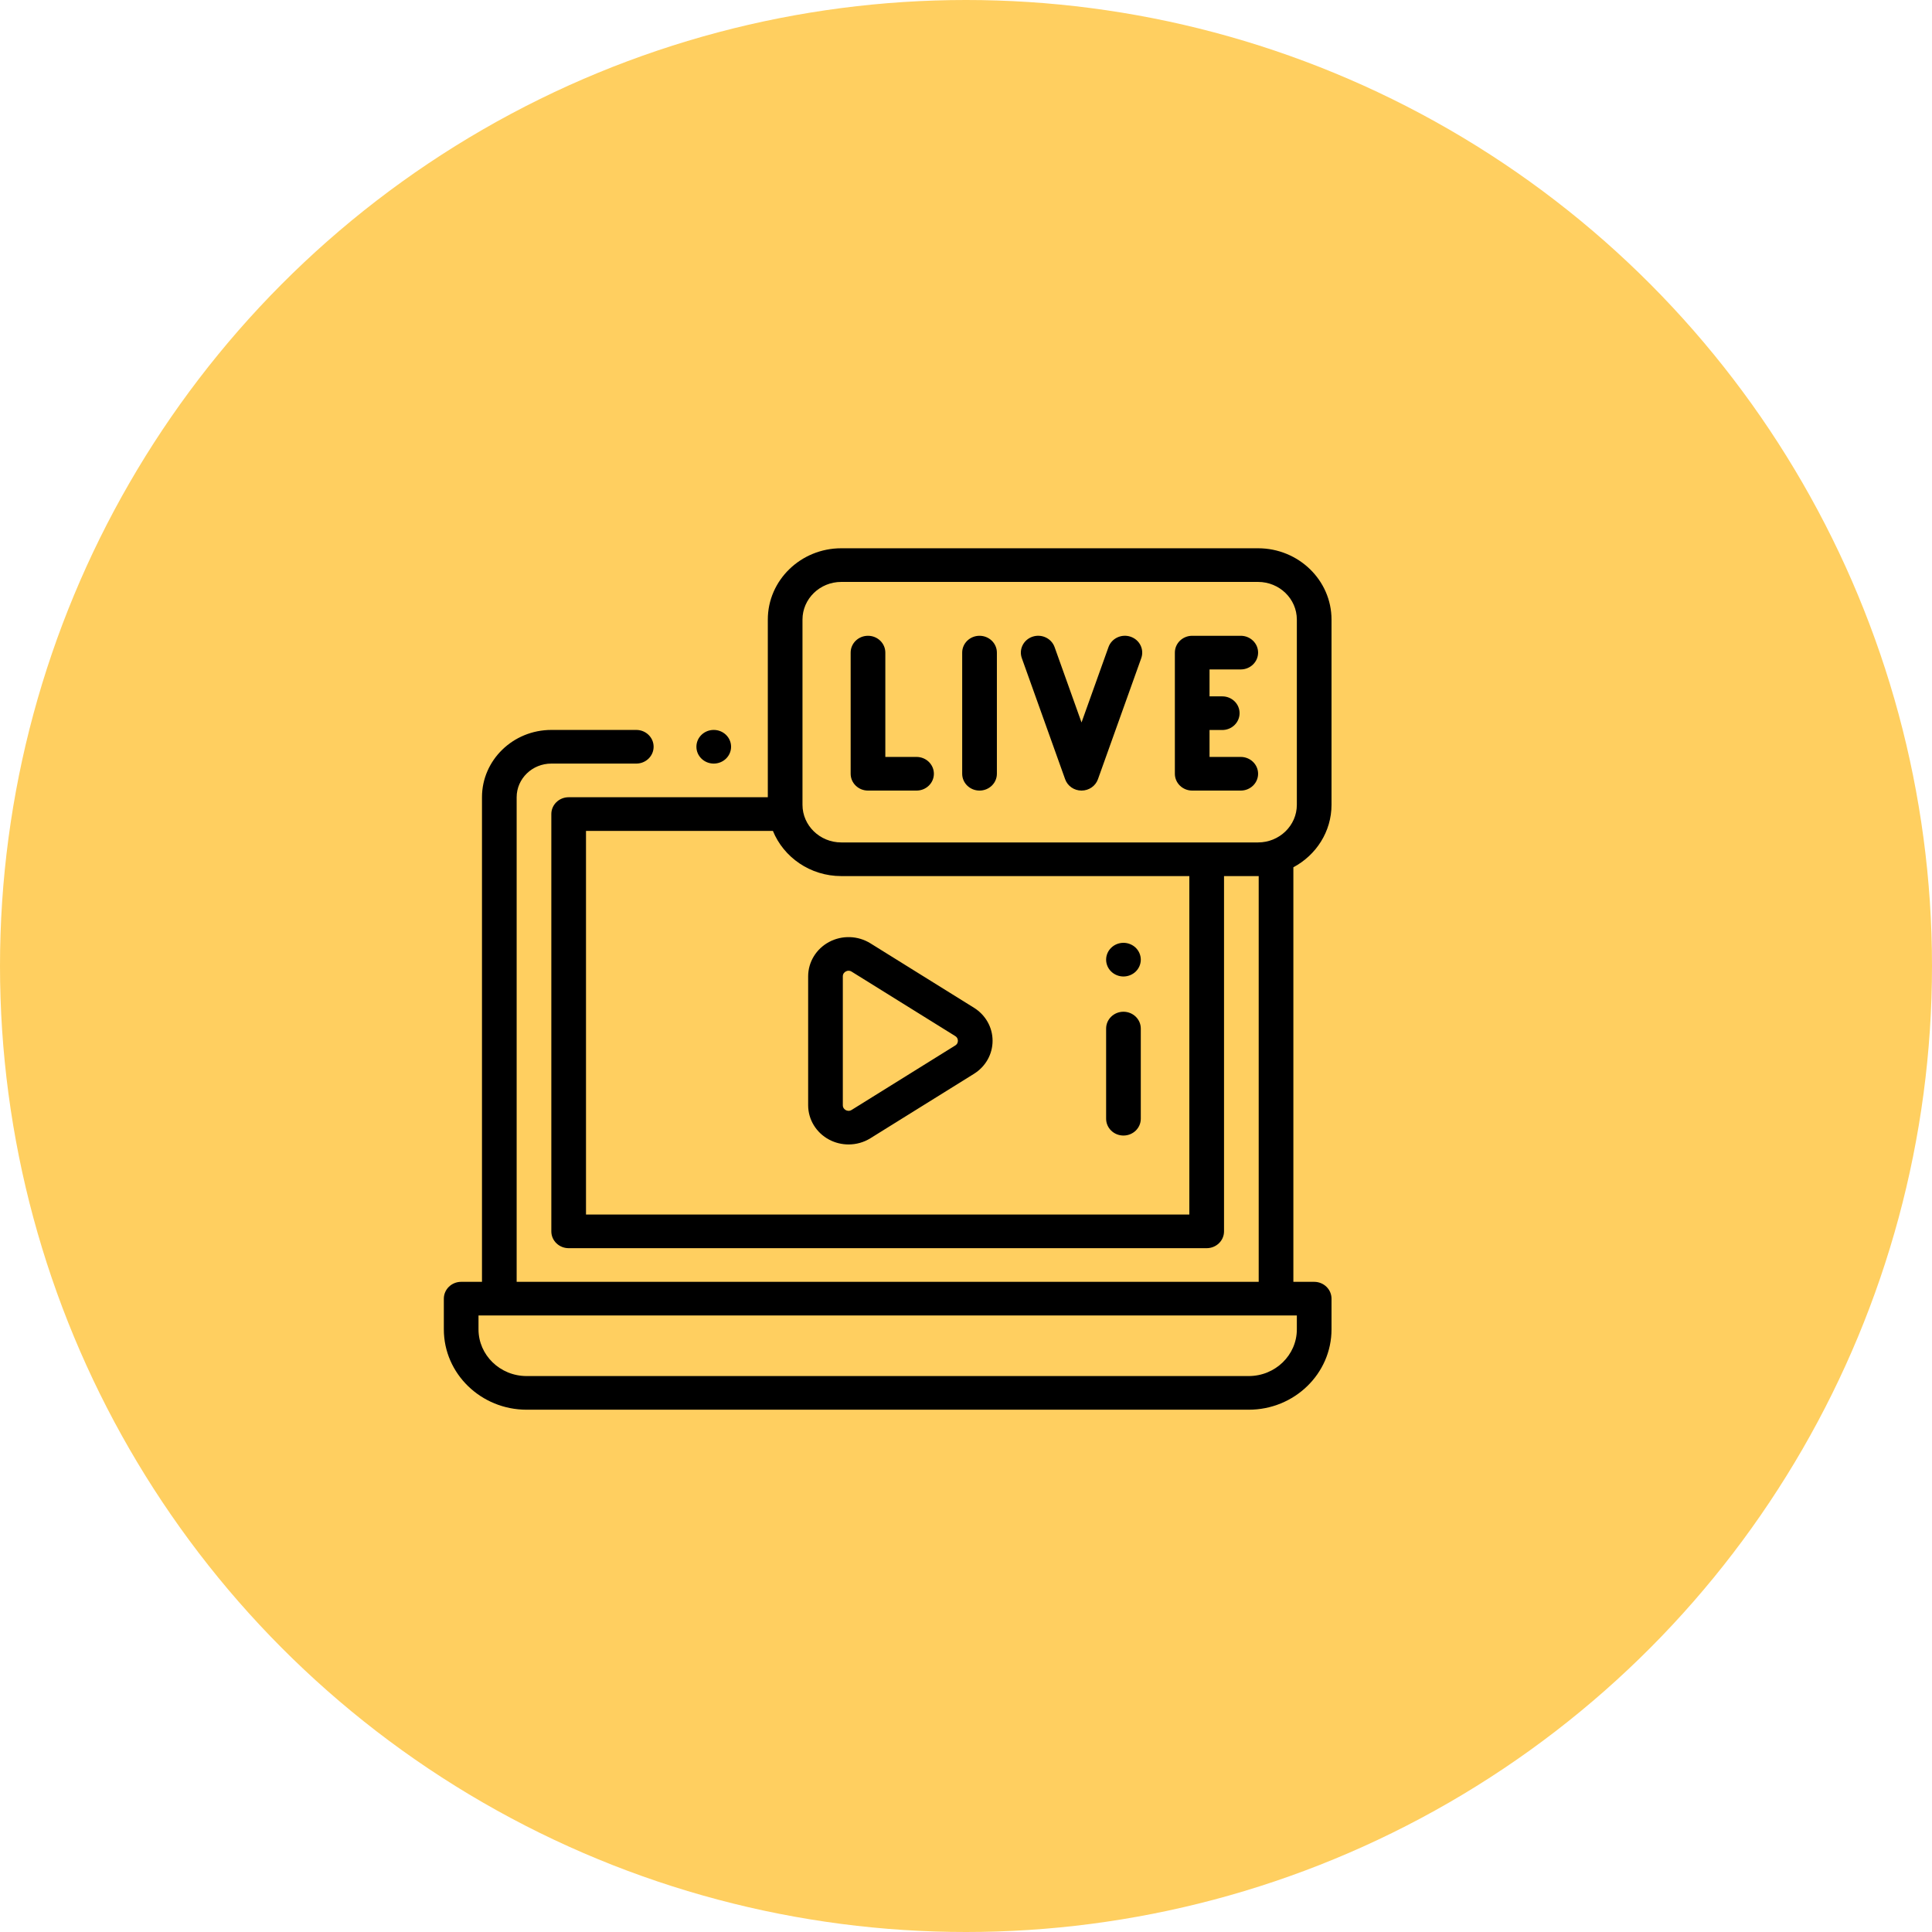
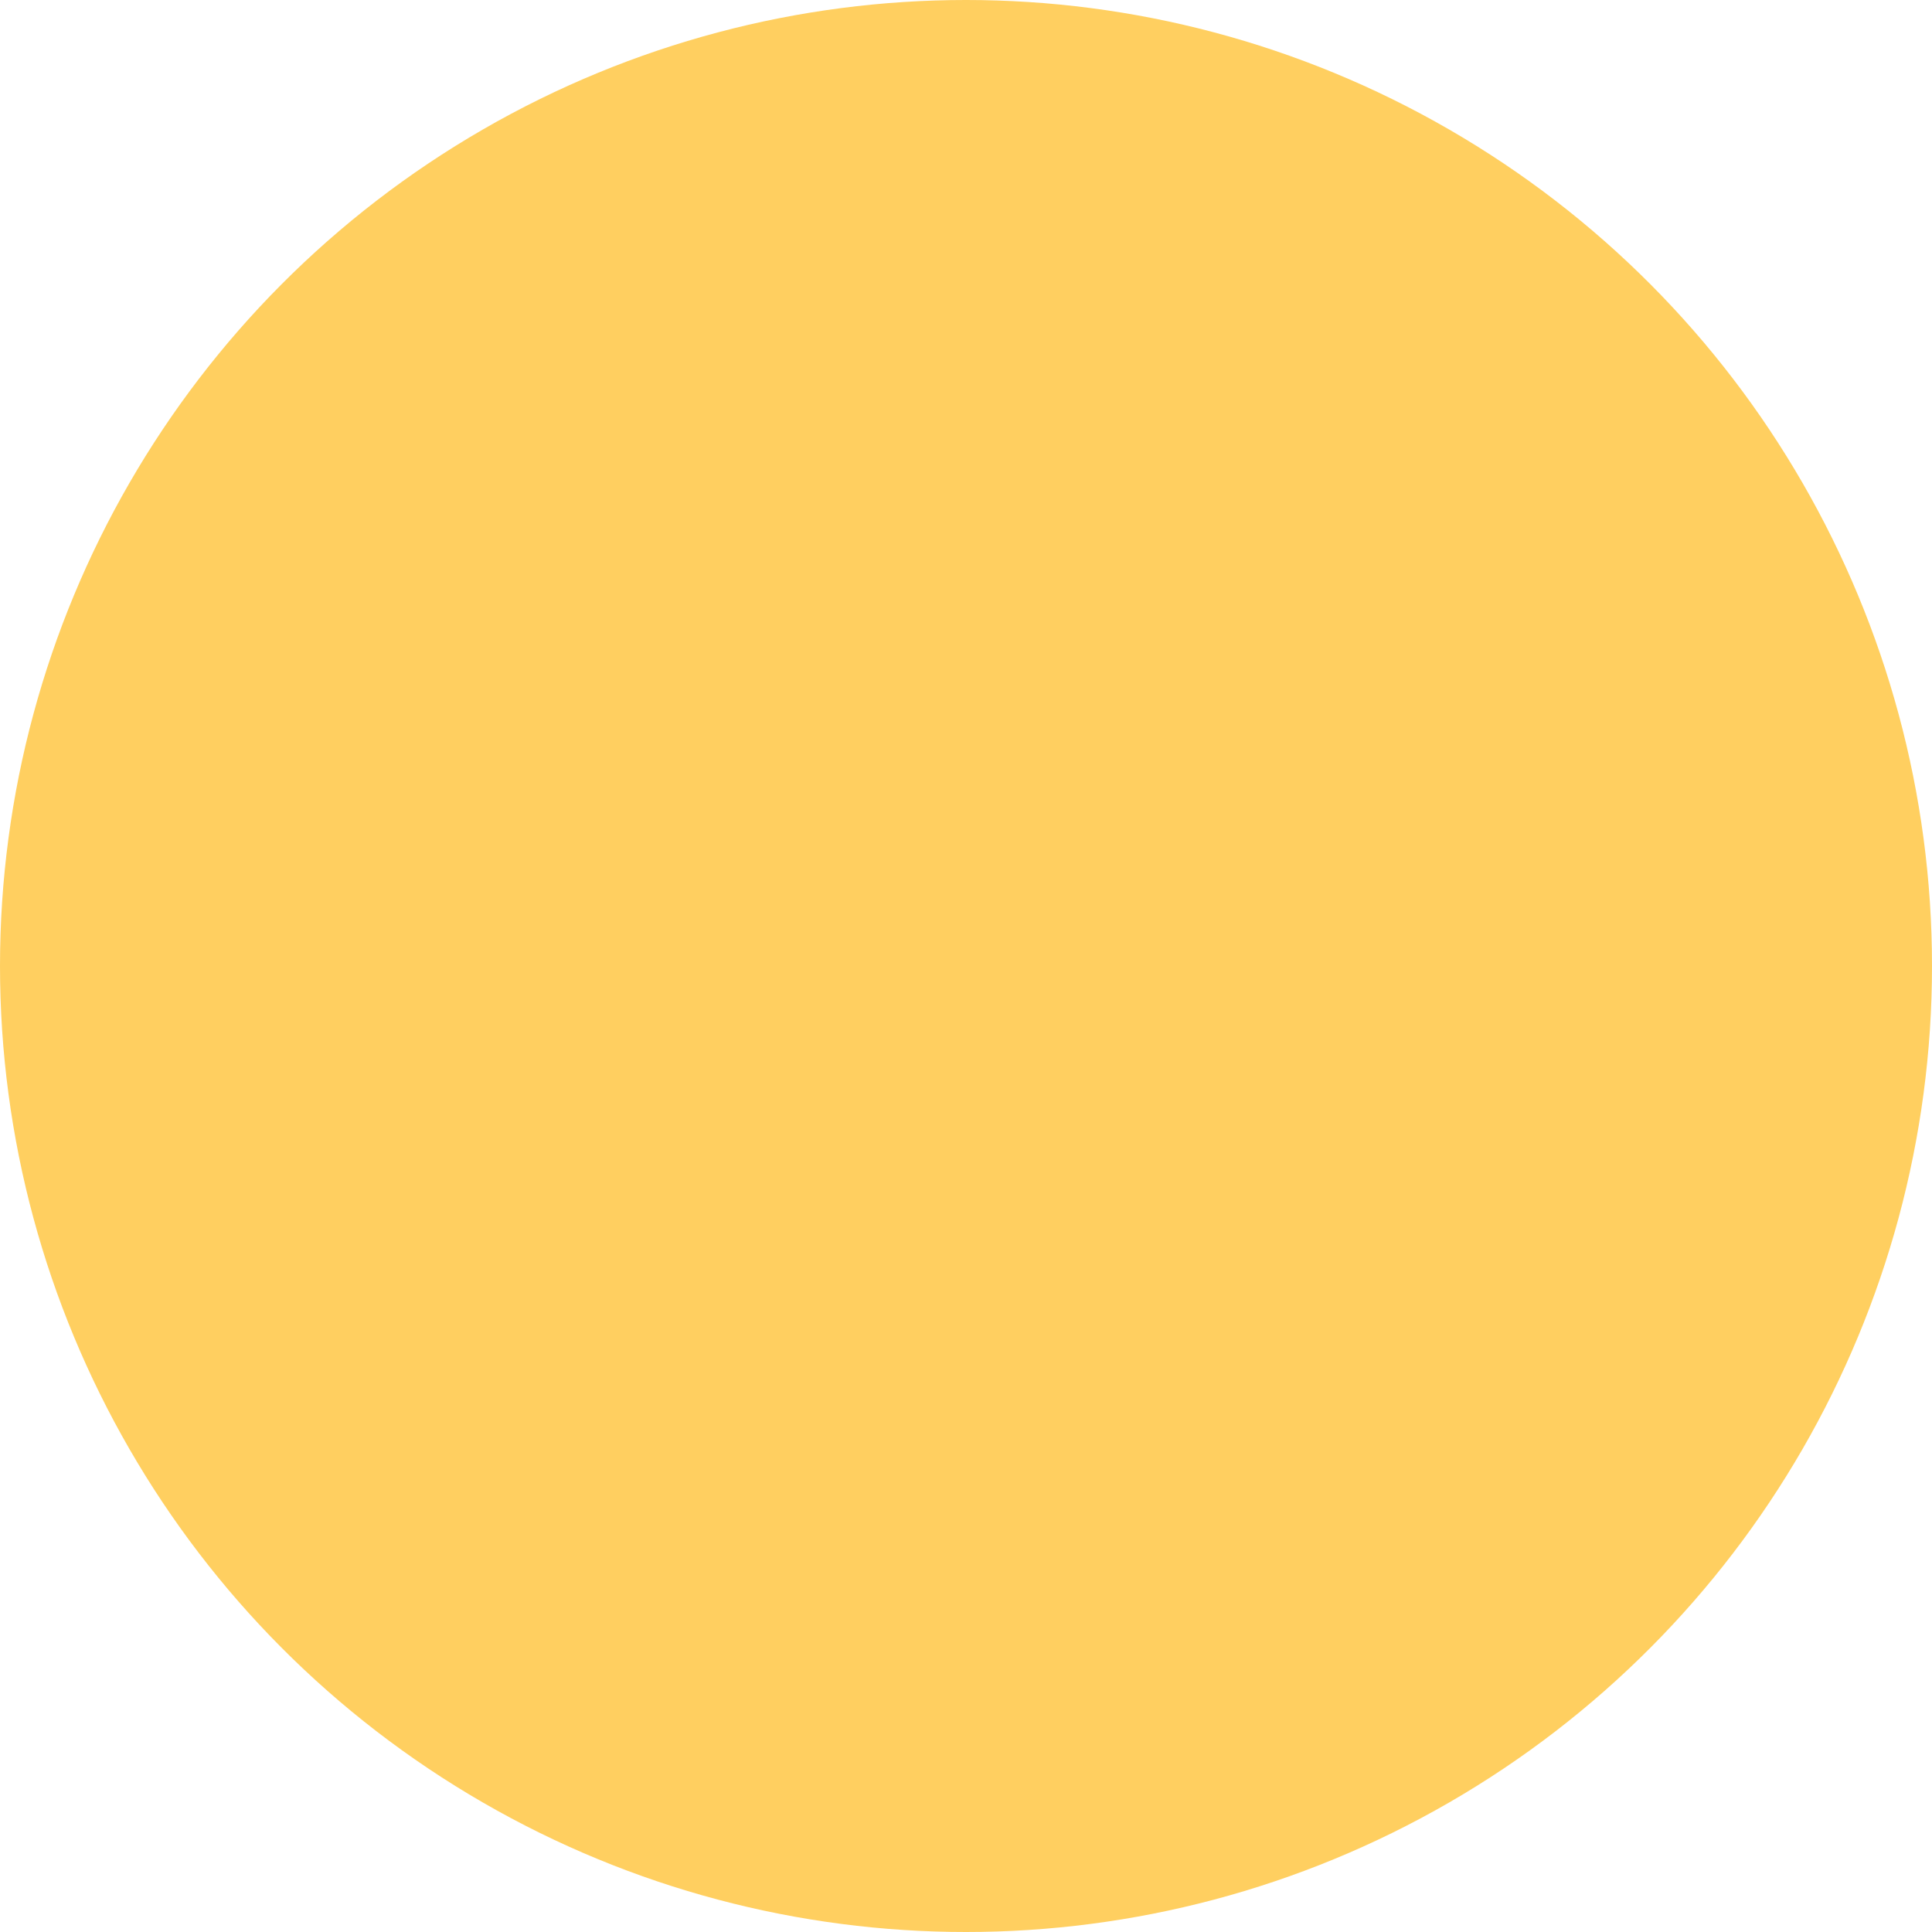
<svg xmlns="http://www.w3.org/2000/svg" width="74px" height="74px" viewBox="0 0 74 74">
  <title>live</title>
  <desc>Created with Sketch.</desc>
  <g id="Page-1" stroke="none" stroke-width="1" fill="none" fill-rule="evenodd">
    <g id="Музыка-Home" transform="translate(-715, -5283)">
      <g id="7" transform="translate(113, 4989)">
        <g id="live" transform="translate(602, 294)">
          <circle id="Oval-Copy-4" fill="#FFCF60" fill-rule="nonzero" cx="37" cy="37" r="37" />
          <g stroke-width="1" fill-rule="evenodd" transform="translate(17, 21)" fill="#000000" id="Combined-Shape">
-             <path d="M10.338,8.247 C9.971,8.247 9.674,7.958 9.674,7.602 C9.674,7.246 9.971,6.958 10.337,6.958 L10.338,6.958 C10.705,6.958 11.002,7.246 11.002,7.602 C11.002,7.958 10.705,8.247 10.338,8.247 Z M34,9.826 C34,10.856 33.409,11.754 32.539,12.219 L32.539,28.097 L33.336,28.097 C33.703,28.097 34,28.386 34,28.742 L34,29.918 C34,31.615 32.578,32.995 30.829,32.995 L3.171,32.995 C1.422,32.995 -3.19744231e-14,31.615 -3.19744231e-14,29.918 L-3.19744231e-14,28.742 C-3.19744231e-14,28.386 0.297,28.097 0.664,28.097 L1.461,28.097 L1.461,9.536 C1.461,8.114 2.652,6.958 4.117,6.958 L7.371,6.958 C7.738,6.958 8.035,7.246 8.035,7.602 C8.035,7.958 7.738,8.247 7.371,8.247 L4.117,8.247 C3.385,8.247 2.789,8.825 2.789,9.536 L2.789,28.097 L31.211,28.097 L31.211,12.556 C31.203,12.556 31.195,12.556 31.187,12.556 L29.883,12.556 L29.883,26.164 C29.883,26.52 29.585,26.808 29.218,26.808 L4.781,26.808 C4.414,26.808 4.117,26.52 4.117,26.164 L4.117,10.18 C4.117,9.824 4.414,9.536 4.781,9.536 L12.409,9.536 L12.409,2.731 C12.409,1.225 13.671,-2.16715534e-13 15.222,-2.16715534e-13 L31.187,-2.16715534e-13 C32.738,-2.16715534e-13 34,1.225 34,2.731 L34,9.826 Z M32.672,29.918 L32.672,29.386 L1.328,29.386 L1.328,29.918 C1.328,30.904 2.155,31.706 3.171,31.706 L30.829,31.706 C31.845,31.706 32.672,30.904 32.672,29.918 Z M28.554,25.519 L28.554,12.556 L15.222,12.556 C14.034,12.556 13.016,11.837 12.604,10.825 L5.445,10.825 L5.445,25.519 L28.554,25.519 Z M15.222,11.267 L31.187,11.267 C32.005,11.267 32.672,10.62 32.672,9.826 L32.672,2.731 C32.672,1.936 32.005,1.289 31.187,1.289 L15.222,1.289 C14.403,1.289 13.737,1.936 13.737,2.731 L13.737,9.826 C13.737,10.62 14.403,11.267 15.222,11.267 Z M26.031,22.494 C25.664,22.494 25.367,22.206 25.367,21.85 L25.367,18.396 C25.367,18.041 25.664,17.752 26.031,17.752 C26.398,17.752 26.695,18.041 26.695,18.396 L26.695,21.85 C26.695,22.206 26.398,22.494 26.031,22.494 Z M26.031,16.402 C25.856,16.402 25.685,16.333 25.562,16.213 C25.437,16.093 25.367,15.927 25.367,15.758 C25.367,15.587 25.437,15.422 25.562,15.301 C25.685,15.181 25.856,15.112 26.031,15.112 C26.206,15.112 26.377,15.181 26.501,15.301 C26.624,15.422 26.695,15.587 26.695,15.758 C26.695,15.927 26.624,16.093 26.501,16.213 C26.377,16.333 26.206,16.402 26.031,16.402 Z M13.954,16.397 C13.954,15.847 14.263,15.342 14.759,15.078 C15.256,14.814 15.861,14.835 16.338,15.131 L20.305,17.599 C20.751,17.877 21.018,18.35 21.018,18.864 C21.018,19.379 20.751,19.852 20.305,20.13 L16.338,22.598 C16.084,22.756 15.793,22.835 15.502,22.835 C15.247,22.835 14.991,22.774 14.759,22.651 C14.262,22.387 13.954,21.882 13.954,21.332 L13.954,16.397 Z M15.282,16.397 L15.282,21.332 C15.282,21.442 15.354,21.497 15.396,21.52 C15.439,21.543 15.526,21.572 15.621,21.512 L19.588,19.044 C19.676,18.99 19.689,18.908 19.689,18.864 C19.689,18.821 19.676,18.739 19.588,18.684 L15.621,16.217 C15.579,16.19 15.539,16.181 15.504,16.181 C15.458,16.181 15.421,16.196 15.397,16.209 C15.354,16.232 15.282,16.286 15.282,16.397 Z M18.106,7.992 C18.472,7.992 18.77,8.281 18.77,8.637 C18.77,8.993 18.472,9.281 18.106,9.281 L16.246,9.281 C15.88,9.281 15.582,8.993 15.582,8.637 L15.582,3.996 C15.582,3.64 15.88,3.352 16.246,3.352 C16.613,3.352 16.91,3.64 16.91,3.996 L16.91,7.992 L18.106,7.992 Z M30.524,4.641 L29.328,4.641 L29.328,5.672 L29.815,5.672 C30.182,5.672 30.479,5.96 30.479,6.316 C30.479,6.672 30.182,6.961 29.815,6.961 L29.328,6.961 L29.328,7.992 L30.524,7.992 C30.89,7.992 31.188,8.281 31.188,8.637 C31.188,8.993 30.89,9.281 30.524,9.281 L28.664,9.281 C28.298,9.281 28,8.993 28,8.637 L28,3.996 C28,3.64 28.298,3.352 28.664,3.352 L30.524,3.352 C30.89,3.352 31.188,3.64 31.188,3.996 C31.188,4.352 30.89,4.641 30.524,4.641 Z M26.303,3.387 C26.65,3.504 26.833,3.871 26.713,4.208 L25.053,8.848 C24.96,9.108 24.708,9.281 24.425,9.281 C24.143,9.281 23.891,9.108 23.798,8.848 L22.138,4.208 C22.018,3.871 22.201,3.504 22.547,3.387 C22.894,3.27 23.272,3.448 23.393,3.785 L24.425,6.672 L25.458,3.785 C25.579,3.448 25.957,3.27 26.303,3.387 Z M20.518,3.352 C20.885,3.352 21.183,3.64 21.183,3.996 L21.183,8.637 C21.183,8.993 20.885,9.281 20.518,9.281 C20.152,9.281 19.854,8.993 19.854,8.637 L19.854,3.996 C19.854,3.64 20.152,3.352 20.518,3.352 Z" />
-           </g>
+             </g>
        </g>
      </g>
    </g>
  </g>
</svg>